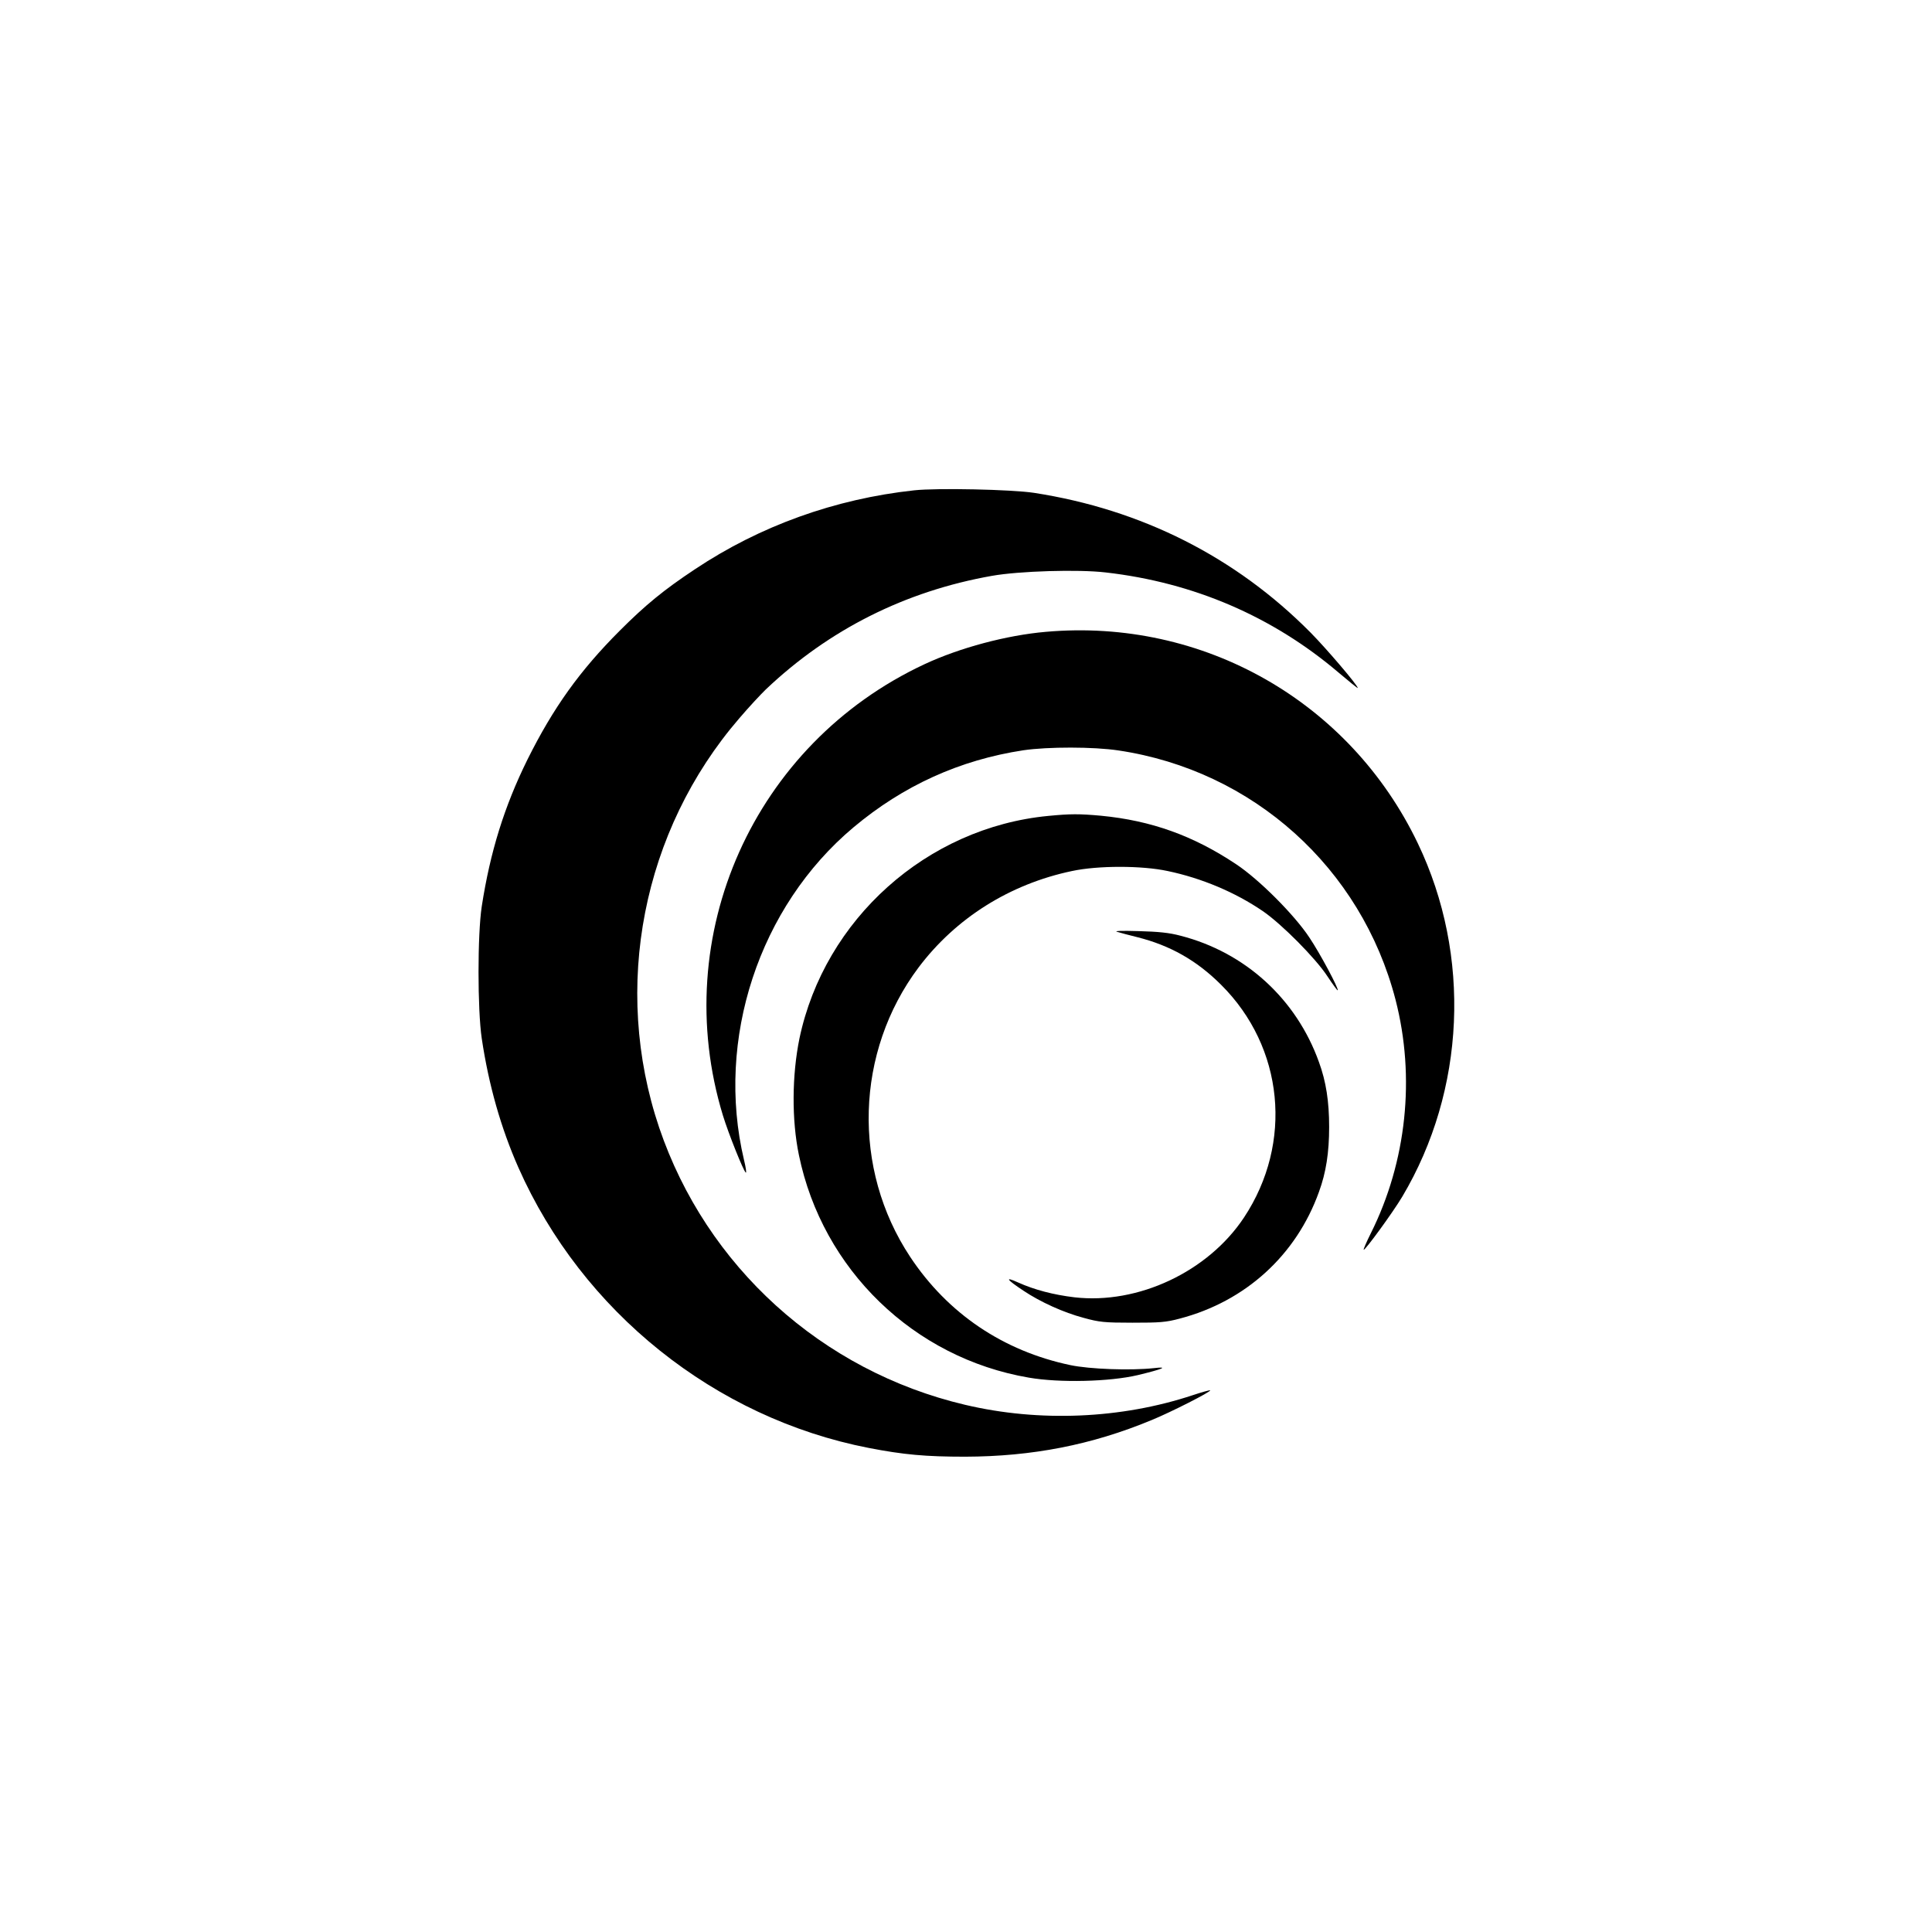
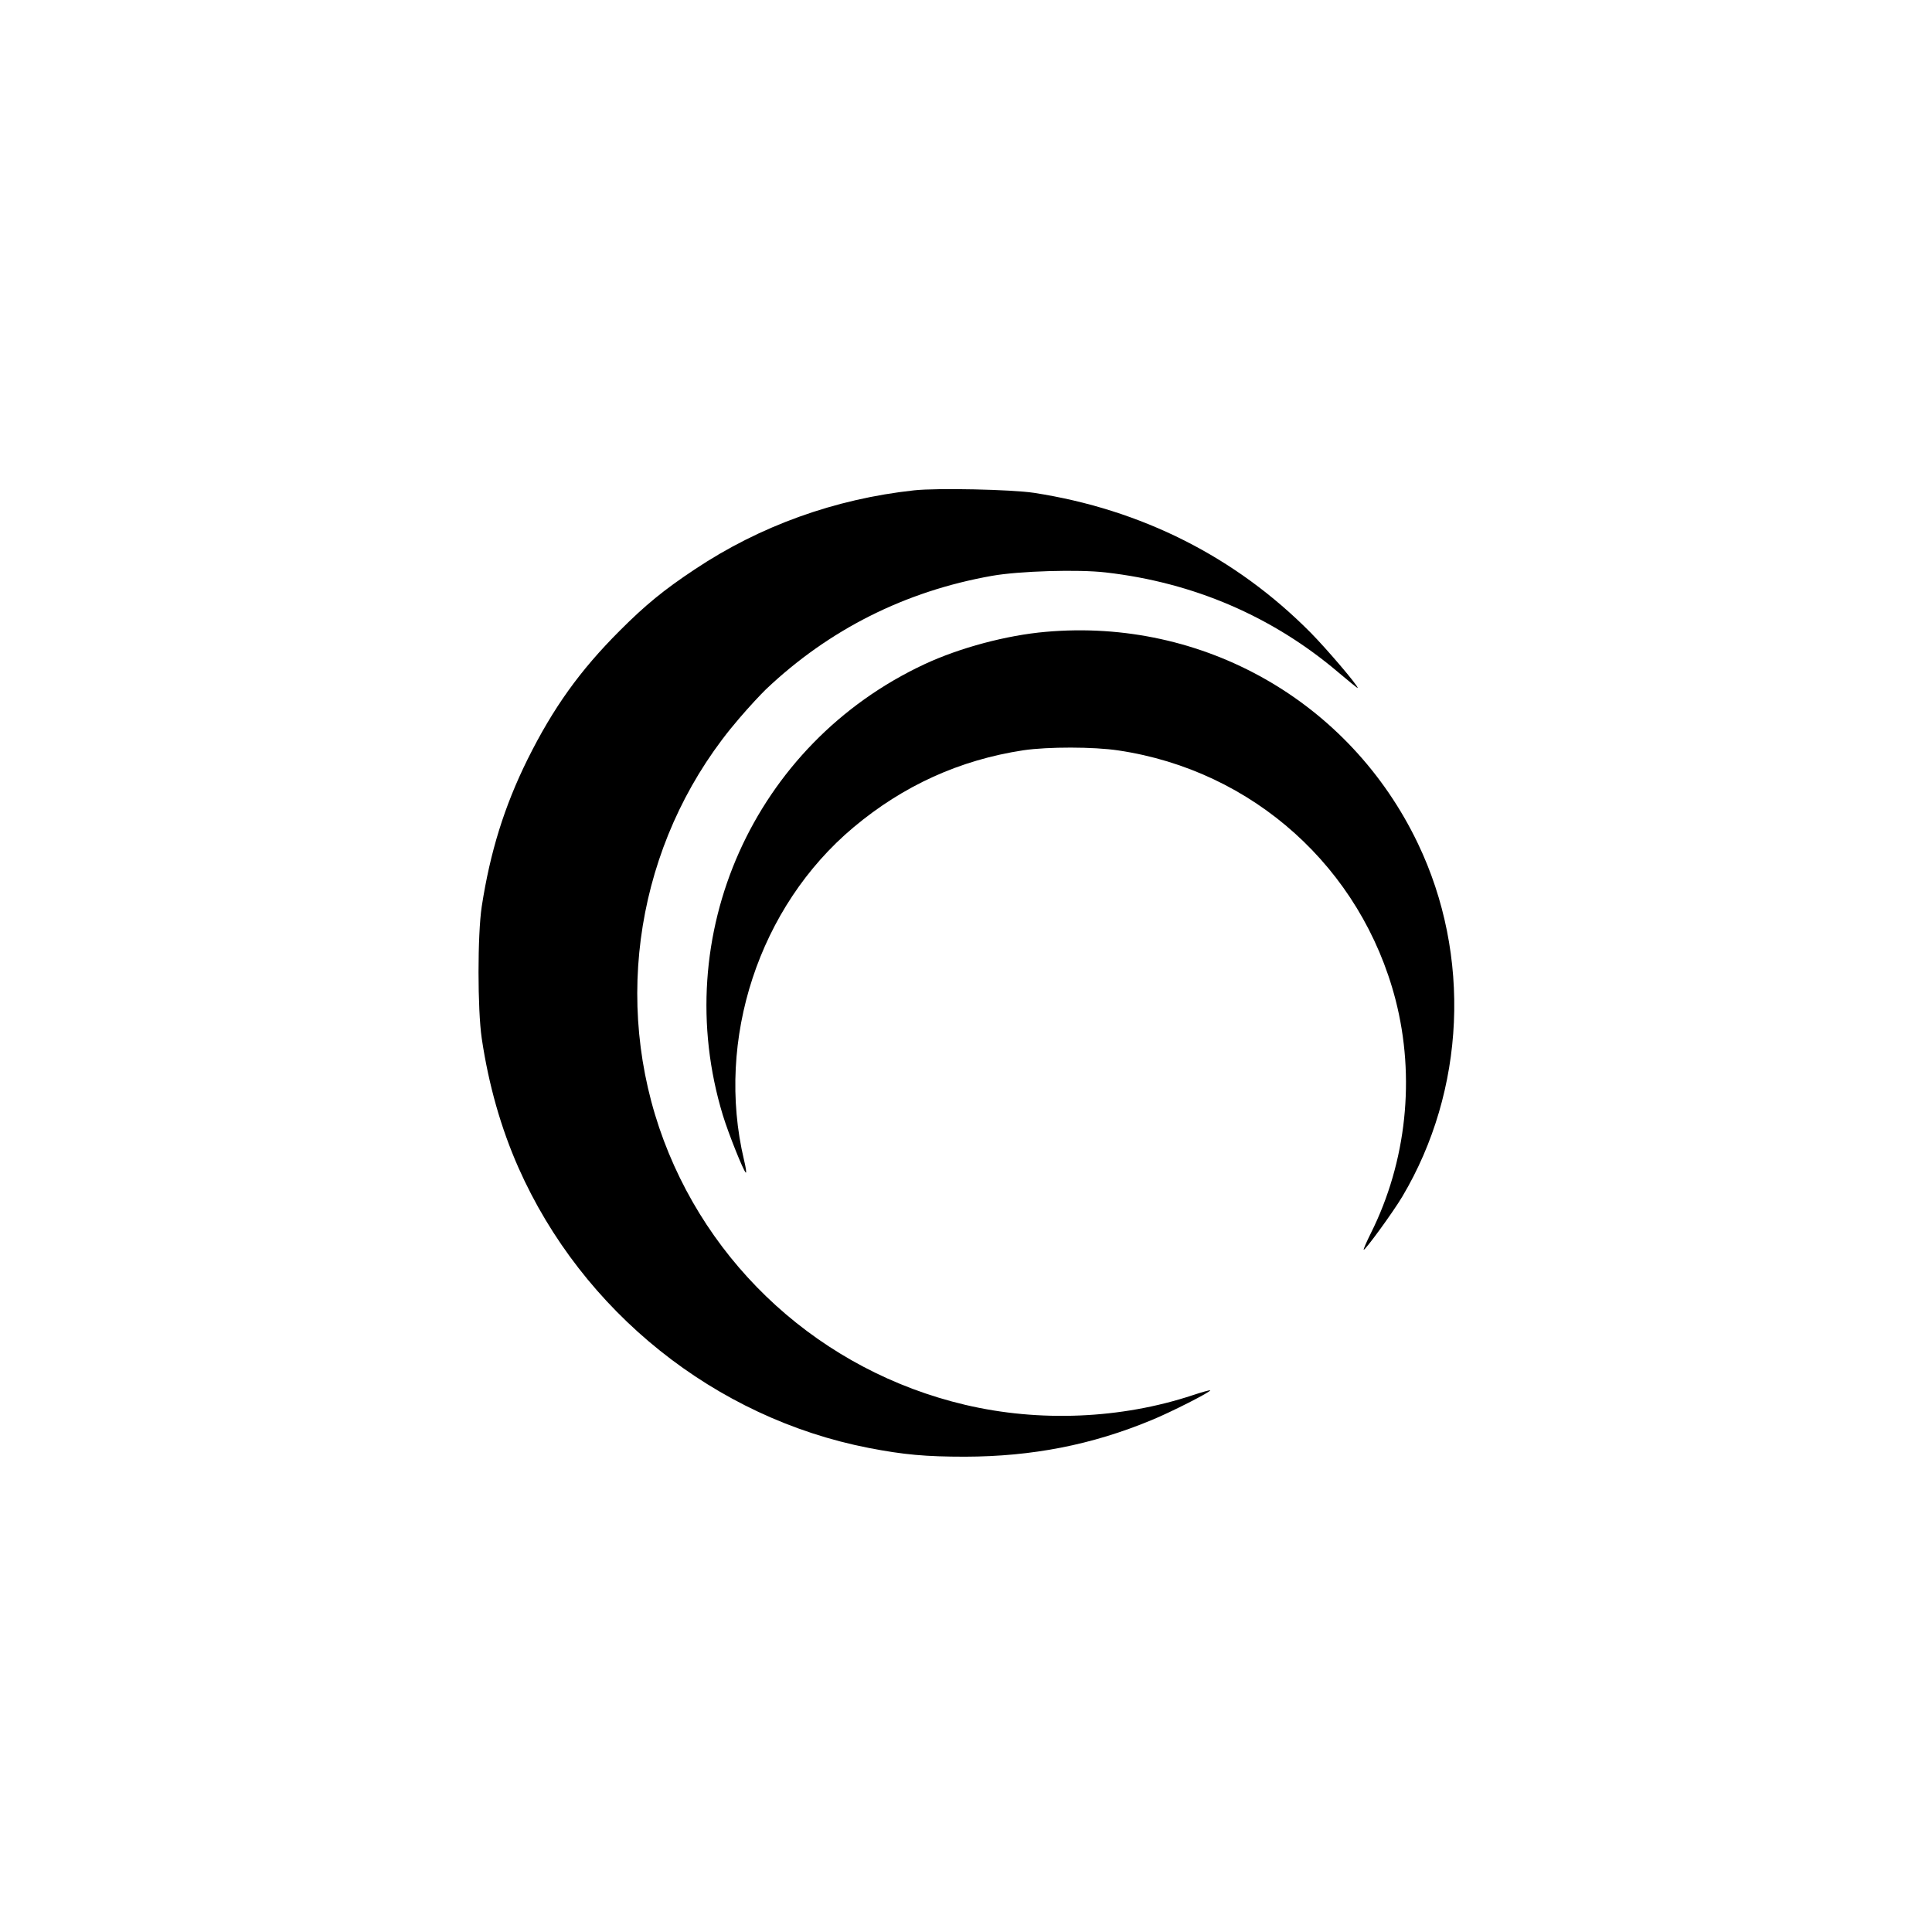
<svg xmlns="http://www.w3.org/2000/svg" version="1.0" width="1080pt" height="1080pt" viewBox="0 0 1080 1080" preserveAspectRatio="xMidYMid meet">
  <g transform="translate(0,1080) scale(0.1,-0.1)" fill="#000000" stroke="none">
    <path d="M5110 8059 c-443 -48 -862 -199 -1225 -441 -175 -116 -277 -200 -420 -343 -224 -224 -372 -431 -516 -720 -130 -263 -209 -518 -256 -822 -24 -158 -24 -575 0 -738 39 -261 107 -500 205 -722 357 -806 1100 -1400 1958 -1567 196 -38 319 -49 539 -49 375 1 708 66 1041 204 108 44 336 160 329 167 -2 2 -46 -10 -97 -27 -401 -133 -858 -152 -1273 -54 -802 189 -1447 774 -1710 1549 -265 785 -94 1661 448 2289 52 61 119 133 148 161 352 334 778 549 1264 635 152 27 483 37 636 19 491 -56 933 -246 1302 -560 59 -50 107 -89 107 -86 0 15 -175 220 -264 310 -418 422 -944 688 -1546 781 -125 19 -543 28 -670 14z" />
-     <path d="M5846 7268 c-219 -19 -481 -89 -678 -181 -955 -446 -1433 -1517 -1127 -2522 32 -104 115 -311 128 -320 5 -2 0 30 -10 71 -160 674 84 1416 612 1859 279 234 595 377 950 431 137 20 392 20 531 -1 753 -112 1358 -657 1549 -1393 112 -434 62 -906 -138 -1306 -24 -48 -42 -90 -40 -92 6 -7 163 208 216 297 353 594 387 1348 87 1974 -380 794 -1201 1261 -2080 1183z" />
-     <path d="M5860 6239 c-679 -65 -1251 -578 -1391 -1244 -42 -206 -44 -455 -3 -652 132 -640 642 -1134 1285 -1244 173 -30 452 -23 609 14 141 34 176 49 90 39 -130 -14 -358 -6 -467 17 -375 79 -685 288 -895 605 -326 492 -307 1146 47 1618 207 275 509 466 858 539 145 31 389 31 534 0 191 -40 378 -119 532 -224 104 -71 295 -263 361 -364 30 -45 56 -81 58 -79 7 8 -99 207 -159 296 -84 127 -282 325 -409 409 -240 160 -475 244 -755 271 -122 11 -171 11 -295 -1z" />
-     <path d="M6245 5591 c17 -5 67 -19 113 -30 183 -46 332 -130 468 -266 351 -349 404 -884 128 -1301 -201 -303 -592 -487 -948 -446 -117 14 -224 42 -315 83 -77 35 -65 17 30 -46 96 -64 224 -122 337 -152 87 -24 116 -27 272 -27 152 0 187 2 265 23 367 96 651 354 778 708 40 109 57 221 57 363 0 142 -17 254 -57 363 -126 352 -412 613 -773 706 -63 17 -124 23 -235 26 -98 3 -140 1 -120 -4z" />
+     <path d="M5846 7268 c-219 -19 -481 -89 -678 -181 -955 -446 -1433 -1517 -1127 -2522 32 -104 115 -311 128 -320 5 -2 0 30 -10 71 -160 674 84 1416 612 1859 279 234 595 377 950 431 137 20 392 20 531 -1 753 -112 1358 -657 1549 -1393 112 -434 62 -906 -138 -1306 -24 -48 -42 -90 -40 -92 6 -7 163 208 216 297 353 594 387 1348 87 1974 -380 794 -1201 1261 -2080 1183" />
  </g>
</svg>